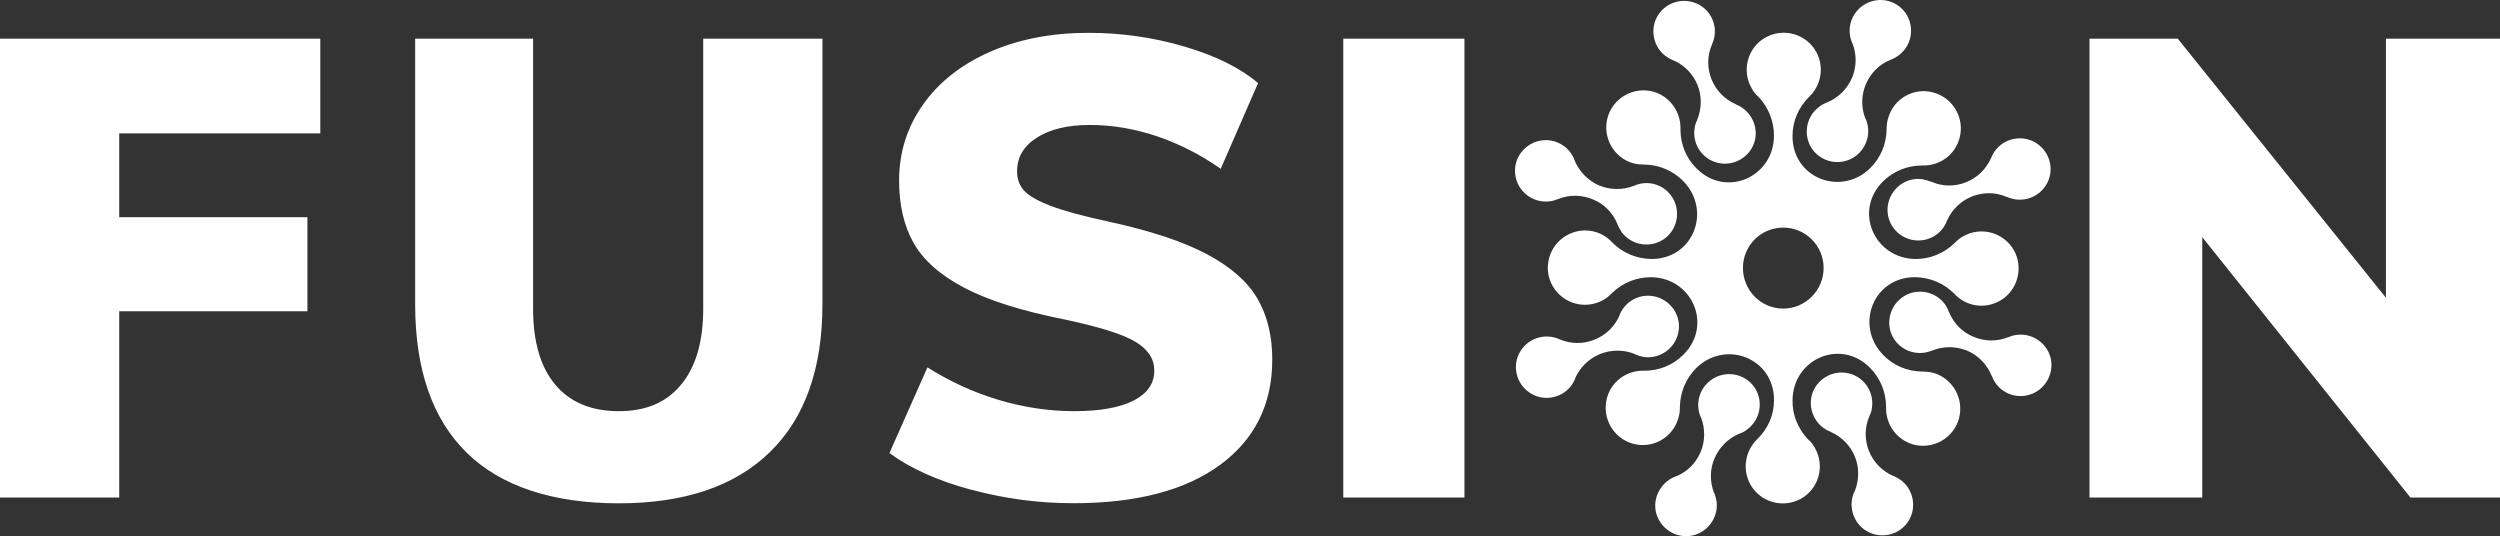
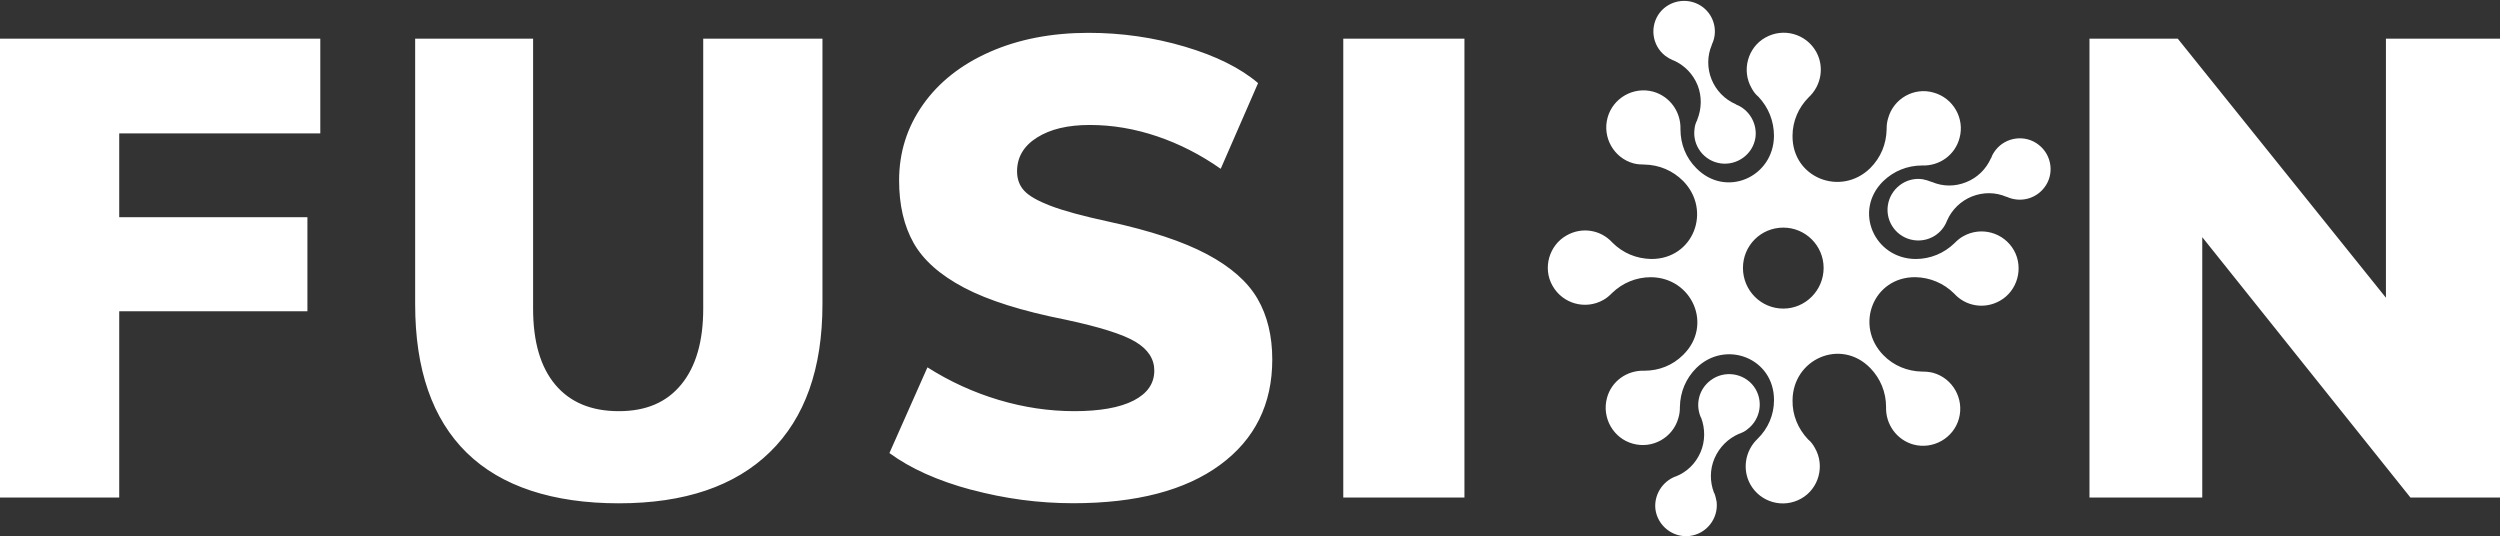
<svg xmlns="http://www.w3.org/2000/svg" id="Layer_2" width="1473" height="315.92" viewBox="0 0 1473 315.92">
  <rect x="0" y="0" width="1473" height="315.92" fill="#333333" stroke="none" />
  <g id="Layer_1-2">
-     <path d="M980.98,140.45c7.92-5.99,9.51-17.43,3.52-25.35-4.93-6.69-14.09-9.15-21.66-5.63h-.18c-6.69,2.64-13.91,2.46-20.42-.18-6.52-2.82-11.62-8.1-14.44-14.61v-.17h0c-2.82-7.92-10.91-12.85-19.19-11.8-9.86,1.23-17.08,10.21-15.85,20.07,1.23,10.03,10.39,17.08,20.25,15.84,1.76-.18,3.52-.7,5.1-1.41h.18c6.51-2.64,13.91-2.47,20.42.35,6.51,2.64,11.62,7.93,14.26,14.44h0v.18c.7,1.58,1.59,3.17,2.64,4.75,5.98,7.92,17.43,9.51,25.35,3.52h0Z" fill="#fff" fill-rule="evenodd" />
-     <path d="M989.08,194.84c1.41-9.86-5.63-19.01-15.5-20.42-8.27-1.23-16.37,3.52-19.36,11.27v.18h0c-2.82,6.51-8.1,11.62-14.79,14.26-6.51,2.64-13.73,2.64-20.42-.18h0c-7.74-3.52-16.72-1.41-22,5.28-6.16,7.75-4.75,19.19,3.17,25.35,7.75,6.16,19.19,4.75,25.35-2.99,1.06-1.41,1.94-2.99,2.64-4.75h0v-.18c2.82-6.34,8.1-11.44,14.61-14.08,6.69-2.64,13.91-2.64,20.42,0l.18.18h0c1.58.7,3.34,1.23,5.11,1.58,9.85,1.41,19.19-5.63,20.6-15.49h0Z" fill="#fff" fill-rule="evenodd" />
    <path d="M1112.31,121.08c-1.41,9.86,5.46,19.01,15.32,20.42,8.45,1.23,16.55-3.52,19.54-11.45h0c2.82-6.51,8.1-11.62,14.61-14.26,6.69-2.64,13.91-2.64,20.42.18h.18c7.74,3.52,16.72,1.41,22-5.28,6.16-7.74,4.75-19.19-3.17-25.35-7.75-6.16-19.19-4.75-25.35,3-1.06,1.41-2.11,2.99-2.64,4.75h0l-.18.18c-2.82,6.33-7.92,11.44-14.61,14.08-6.51,2.64-13.73,2.64-20.24-.18h-.18c-1.76-.7-3.34-1.23-5.28-1.58-9.86-1.41-19.01,5.63-20.42,15.49h0Z" fill="#fff" fill-rule="evenodd" />
-     <path d="M1087.67,219.66c-9.86-1.41-19.19,5.46-20.6,15.32-1.06,8.28,3.52,16.37,11.44,19.37v.18h.17c6.52,2.82,11.62,8.1,14.26,14.61,2.64,6.51,2.47,13.91-.18,20.42h0l-.17.18c-3.52,7.57-1.23,16.72,5.28,21.83,7.92,6.16,19.36,4.75,25.52-2.99,6.16-7.92,4.75-19.37-3.17-25.53-1.41-1.06-2.99-1.94-4.57-2.64h-.18c-6.51-2.81-11.62-8.1-14.26-14.61-2.64-6.52-2.64-13.91.18-20.42h0v-.18c.88-1.58,1.41-3.34,1.58-5.1,1.41-9.86-5.46-19.01-15.31-20.42h0Z" fill="#fff" fill-rule="evenodd" />
    <path d="M1033.27,227.58c-5.98-7.92-17.42-9.5-25.35-3.52-6.87,5.11-9.15,14.09-5.81,21.83h0l.18.18c2.46,6.51,2.46,13.91-.35,20.42-2.82,6.51-7.93,11.62-14.61,14.26h-.18c-7.74,2.99-12.68,10.92-11.79,19.19,1.23,9.86,10.38,17.07,20.24,15.84,9.86-1.23,16.9-10.21,15.85-20.07-.35-1.76-.7-3.52-1.41-5.28h-.18v-.17c-2.47-6.51-2.47-13.73.35-20.25,2.82-6.51,7.92-11.62,14.44-14.44h.18c1.76-.7,3.35-1.41,4.75-2.64,7.92-5.98,9.68-17.25,3.7-25.35h0Z" fill="#fff" fill-rule="evenodd" />
    <path d="M1013.73,96.26c9.86,1.41,19.19-5.46,20.6-15.31,1.06-8.27-3.7-16.37-11.44-19.37l-.17-.17h0c-6.51-2.82-11.62-8.1-14.26-14.61-2.64-6.51-2.64-13.91.18-20.42h0v-.18c3.7-7.57,1.41-16.72-5.11-21.83-7.92-6.16-19.36-4.75-25.52,2.99-6.16,7.92-4.75,19.37,3.17,25.53,1.41,1.06,2.99,1.94,4.57,2.64h.18c6.51,2.81,11.62,8.1,14.26,14.61,2.64,6.51,2.47,13.91-.18,20.42h0v.17c-.88,1.59-1.41,3.35-1.58,5.11-1.41,9.86,5.46,19.01,15.32,20.42h0Z" fill="#fff" fill-rule="evenodd" />
-     <path d="M1068.12,88.34c5.99,7.92,17.43,9.5,25.35,3.52,6.69-5.1,9.15-14.08,5.81-21.83h-.18v-.18c-2.64-6.52-2.46-13.91.35-20.42,2.82-6.51,7.92-11.62,14.61-14.26h0c7.92-2.99,12.85-10.91,11.79-19.19-1.06-10.03-10.21-17.07-20.07-15.84-9.86,1.23-17.08,10.21-15.84,20.07.18,1.76.7,3.52,1.41,5.28h0l.18.18c2.46,6.51,2.46,13.73-.35,20.24-2.82,6.51-7.93,11.62-14.61,14.44h-.18c-1.58.7-3.17,1.41-4.58,2.64-7.92,5.81-9.68,17.25-3.7,25.35h0Z" fill="#fff" fill-rule="evenodd" />
-     <path d="M1120.41,175.48c-7.92,5.98-9.68,17.43-3.7,25.35,5.11,6.69,14.08,8.98,21.83,5.63h.17c6.51-2.64,13.91-2.46,20.42.18,6.51,2.82,11.62,8.1,14.26,14.61l.18.18h0c2.82,7.92,10.74,12.85,19.19,11.79,9.86-1.23,16.9-10.21,15.85-20.24-1.24-9.86-10.39-16.9-20.25-15.67-1.76.17-3.52.7-5.11,1.41h-.17c-6.69,2.64-13.91,2.46-20.42-.35-6.51-2.64-11.62-7.92-14.26-14.44h0l-.18-.18c-.53-1.76-1.41-3.34-2.46-4.75-5.99-7.92-17.43-9.51-25.35-3.52h0Z" fill="#fff" fill-rule="evenodd" />
    <path d="M0,293.14V22.78h188.72v55.82h-118.47v49.36h110.88v55.44h-110.88v109.74H0ZM274.99,266.75c-20.26-19.87-30.38-49.04-30.38-87.52V22.78h69.49v159.1c0,19.5,4.37,34.43,13.1,44.81,8.73,10.38,21.2,15.57,37.4,15.57s28.22-5.25,36.83-15.76c8.6-10.5,12.91-25.38,12.91-44.62V22.78h70.25v156.44c0,37.97-10.32,67.02-30.95,87.14-20.63,20.12-50.31,30.19-89.04,30.19s-69.36-9.93-89.61-29.81ZM572.27,288.58c-19.74-5.32-35.82-12.53-48.22-21.64l22.4-50.5c13.16,8.35,27.15,14.75,41.96,19.18,14.81,4.43,29.68,6.64,44.62,6.64s26.83-2.09,34.93-6.27c8.1-4.18,12.15-10.06,12.15-17.66,0-6.83-3.67-12.46-11.01-16.9-7.34-4.43-21.14-8.79-41.39-13.1-25.57-5.06-45.44-11.33-59.61-18.8-14.18-7.46-24.11-16.26-29.81-26.39-5.7-10.12-8.54-22.4-8.54-36.83,0-16.45,4.68-31.33,14.05-44.62,9.36-13.29,22.53-23.67,39.49-31.14,16.96-7.46,36.32-11.2,58.1-11.2,19.49,0,38.41,2.72,56.77,8.16,18.35,5.45,32.71,12.6,43.1,21.45l-22.02,50.5c-11.9-8.35-24.43-14.74-37.59-19.18-13.17-4.43-26.33-6.65-39.49-6.65s-23.29,2.47-31.14,7.4c-7.85,4.94-11.77,11.58-11.77,19.93,0,4.56,1.39,8.35,4.18,11.39,2.78,3.04,7.97,6.02,15.57,8.92,7.59,2.91,18.99,6.02,34.17,9.3,24.55,5.32,43.86,11.71,57.91,19.18,14.05,7.47,23.98,16.2,29.81,26.2,5.82,10,8.73,21.96,8.73,35.88,0,26.33-10.25,47.02-30.76,62.08-20.5,15.06-49.36,22.59-86.57,22.59-20.26,0-40.25-2.66-59.99-7.97ZM791.46,293.14V22.78h71.39v270.35h-71.39ZM1405.79,22.78h67.21v270.35h-52.78l-122.65-153.4v153.4h-66.45V22.78h52.02l122.65,152.64V22.78ZM1186.62,147.49c-5.99-10.56-19.36-14.26-29.93-8.27-1.94,1.06-3.52,2.47-5.11,4.05-6.16,5.98-14.26,9.33-22.89,9.33-24.29-.18-36.79-28.34-19.19-45.77,6.34-6.16,14.44-9.33,23.06-9.33,10.21.35,19.37-6.16,22-16.2,3.17-11.44-3.69-23.59-15.32-26.76-11.44-3.34-23.59,3.52-26.76,15.14-.7,2.29-.88,4.22-.88,6.51-.17,8.8-3.52,16.72-9.68,22.89-17.25,16.9-45.95,5.81-45.77-19.01,0-8.63,3.52-16.73,9.5-22.71,7.57-7.04,9.33-18.13,4.4-26.94-5.98-10.56-19.36-14.26-29.93-8.27-10.38,5.81-14.08,19.37-8.1,29.75,1.06,1.94,2.29,3.7,4.05,5.11,5.98,6.34,9.15,14.44,9.15,23.06-.18,24.29-28.34,36.79-45.77,19.01-6.16-6.16-9.33-14.26-9.33-22.89.35-10.21-6.16-19.37-16.02-22.18-11.62-3.17-23.76,3.69-26.93,15.32-3.17,11.62,3.69,23.77,15.32,26.93,2.11.53,4.22.7,6.51.7,8.62.18,16.54,3.52,22.71,9.68,17.07,17.43,5.99,46.12-18.84,45.95-8.8-.18-16.72-3.52-22.88-9.68-6.86-7.57-17.96-9.33-26.93-4.22-10.39,5.81-14.26,19.37-8.28,29.75,5.99,10.56,19.37,14.26,29.93,8.27,1.94-1.06,3.52-2.46,5.1-4.05,6.16-5.99,14.26-9.33,22.89-9.33,24.29.18,36.79,28.34,19.01,45.77-6.16,6.16-14.26,9.33-22.88,9.33-10.21-.35-19.37,6.16-22,16.02-3.17,11.62,3.69,23.77,15.14,26.93,11.62,3.34,23.77-3.52,26.94-15.14.7-2.29.88-4.23.88-6.52.18-8.8,3.52-16.72,9.68-22.89,17.25-16.9,45.95-5.81,45.77,19.01,0,8.63-3.52,16.72-9.68,22.71-7.39,7.04-9.16,18.13-4.22,26.93,5.98,10.56,19.37,14.26,29.93,8.27,10.39-5.81,14.08-19.36,8.1-29.75-1.06-1.94-2.29-3.7-4.05-5.11-5.99-6.34-9.33-14.44-9.15-23.06.18-24.29,28.34-36.79,45.77-19.01,5.99,6.16,9.33,14.26,9.33,22.89-.35,10.21,6.16,19.37,16.02,22.18,11.62,3.17,23.77-3.69,26.93-15.31,3.17-11.62-3.69-23.77-15.31-26.94-2.11-.53-4.22-.7-6.51-.7-8.62-.18-16.72-3.52-22.71-9.68-17.08-17.43-5.99-46.12,18.83-45.95,8.63.18,16.72,3.52,22.89,9.68,6.86,7.57,17.96,9.33,26.94,4.23,10.39-5.81,14.08-19.37,8.27-29.75ZM1050.72,181.82c-13.21,0-23.77-10.74-23.77-23.94s10.56-23.77,23.77-23.77,23.76,10.74,23.76,23.77-10.56,23.94-23.76,23.94Z" fill="#fff" />
  </g>
</svg>